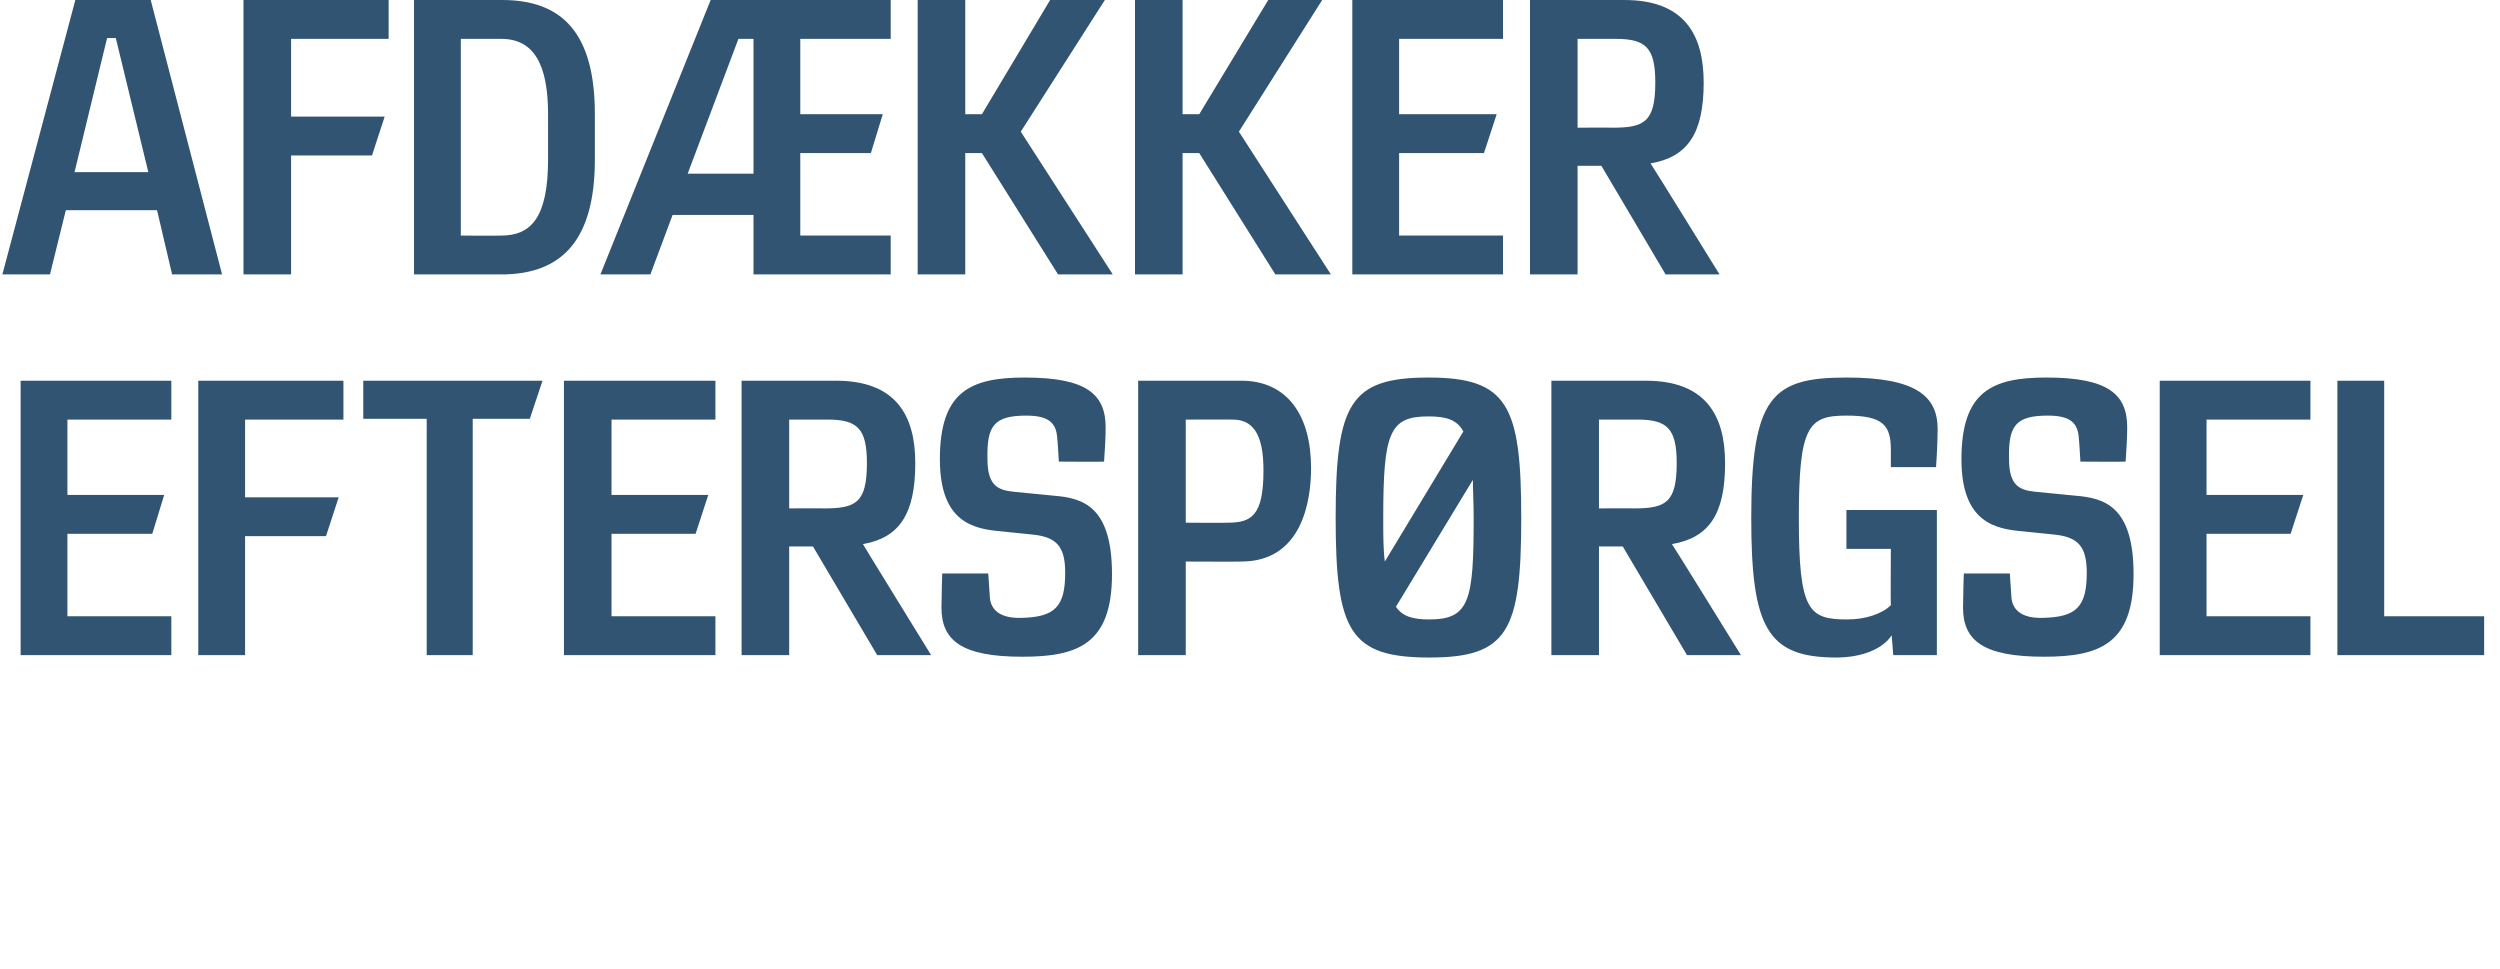
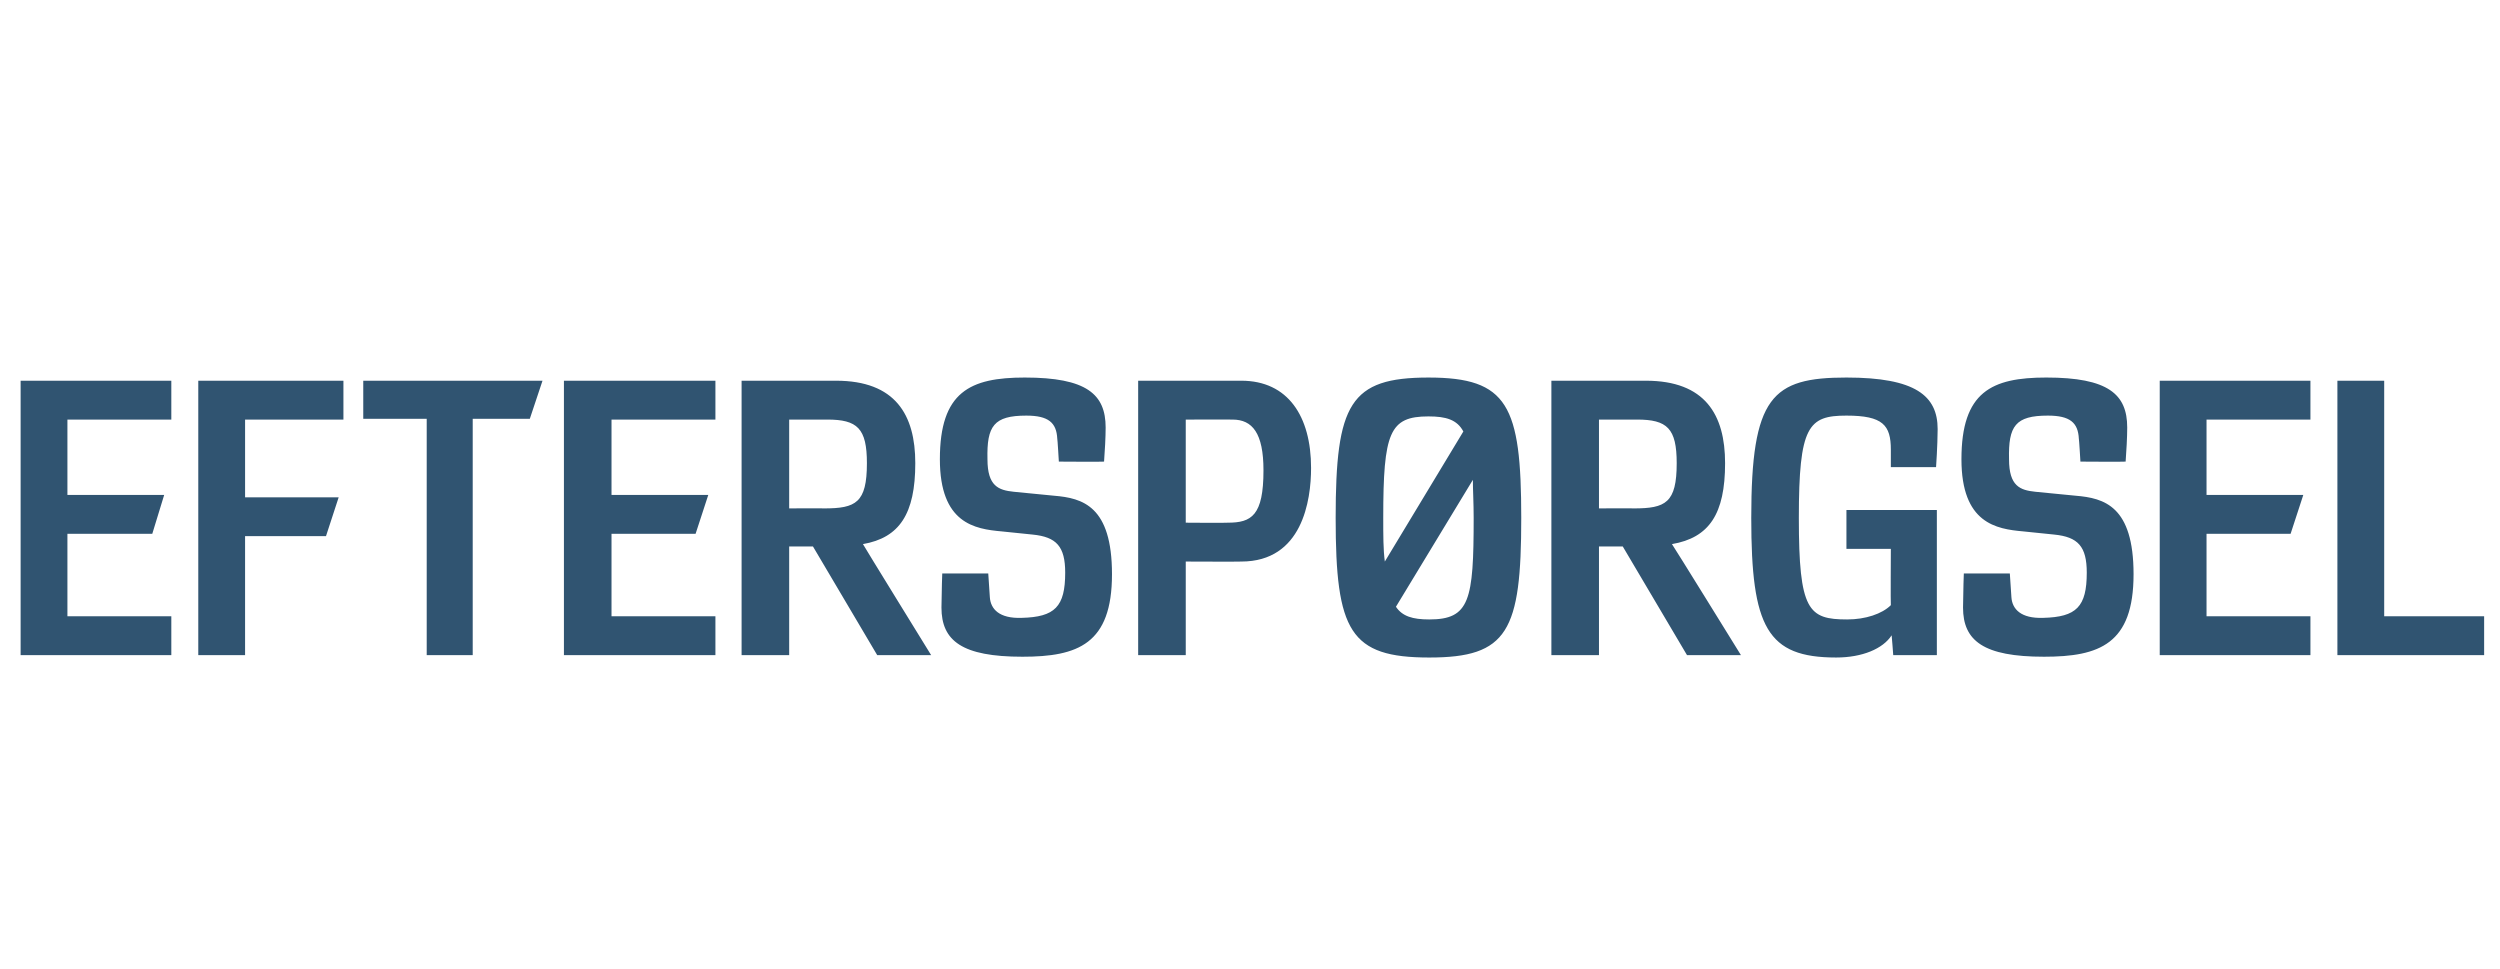
<svg xmlns="http://www.w3.org/2000/svg" height="122.2" viewBox="0 0 315.2 122.2" width="315.2">
  <g fill="#305471">
    <path d="m2.6 82.6v-34.6h19v4.9h-13.1v9.5h12.2l-1.5 4.9h-10.7v10.4h13.1v4.9zm28.3-29.7v9.8h11.8l-1.6 4.9h-10.2v15h-5.9v-34.6h18.3v4.9zm35.9-.1h-7.2v29.8h-5.8v-29.8h-8v-4.8h22.6zm4.3 29.8v-34.6h19.1v4.9h-13.1v9.5h12.2l-1.6 4.9h-10.6v10.4h13.1v4.9zm39.5 0-8.1-13.7h-3v13.7h-6v-34.6s11.93 0 11.9 0c7.5 0 10 4.3 10 10.4 0 6.4-2 9.4-6.6 10.2-.04-.01 8.6 14 8.6 14zm-6.3-29.7c-.01-.01-4.8 0-4.8 0v11.2s4.37-.03 4.4 0c4 0 5.4-.7 5.4-5.7 0-4.4-1.2-5.5-5-5.5zm24.6 29.9c-7.6 0-10.2-2-10.2-6.2.02-2.24.1-4.3.1-4.3h5.8s.2 3 .2 3c.1 1.5 1.2 2.7 4 2.6 4.2-.1 5.5-1.4 5.5-5.7 0-3.3-1.1-4.5-4.1-4.8 0 0-3.9-.4-3.9-.4-3.4-.3-7.8-1-7.8-9.1 0-8.5 3.8-10.3 10.7-10.3 7.8 0 10.2 2.1 10.2 6.3 0 1.2-.1 3-.2 4.3-.05.04-5.7 0-5.7 0s-.17-2.92-.2-2.9c-.1-2-1.1-2.9-3.9-2.9-4.1 0-5 1.3-4.9 5.5 0 3.4 1.4 3.9 3.3 4.1 0 0 5.1.5 5.1.5 3.6.3 7.3 1.3 7.3 9.9 0 8.8-4.3 10.4-11.3 10.4zm27.6-12c.03.03-7 0-7 0v11.8h-6v-34.6h13c5.9 0 8.8 4.5 8.8 11 0 4.1-1.1 11.8-8.8 11.8zm-1.1-17.9c.04-.01-5.9 0-5.9 0v13s5.27.04 5.3 0c3 0 4.5-.9 4.5-6.6 0-4.7-1.4-6.4-3.9-6.4zm24.8 30c-10 0-11.8-3.3-11.8-17.6 0-14.4 1.8-17.7 11.7-17.7 10 0 11.7 3.5 11.7 17.7 0 14.3-1.7 17.6-11.6 17.6zm-5.6-12.1s9.9-16.4 9.9-16.4c-.8-1.5-2.2-1.9-4.4-1.9-4.9 0-5.7 2-5.7 12.8 0 2.2 0 4 .2 5.5zm11.1-10.3s-9.7 16-9.7 16c.8 1.2 2.1 1.6 4.2 1.6 5.1 0 5.6-2.4 5.6-12.8 0-1.9-.1-3.5-.1-4.8zm27 22.1-8.1-13.7h-3v13.7h-6v-34.6s11.91 0 11.9 0c7.5 0 10 4.3 10 10.4 0 6.4-2 9.4-6.7 10.2.04-.01 8.7 14 8.7 14zm-6.3-29.7c-.03-.01-4.8 0-4.8 0v11.2s4.35-.03 4.4 0c4 0 5.4-.7 5.4-5.7 0-4.4-1.2-5.5-5-5.5zm32 16.3h-5.6v-4.9h11.4v18.3h-5.5s-.18-2.46-.2-2.5c-1.1 1.7-3.7 2.8-7 2.8-8.7 0-10.7-3.8-10.7-17.6 0-15.3 2.6-17.7 12-17.7 8.7 0 11.5 2.3 11.5 6.5-.01 2.12-.2 4.8-.2 4.8h-5.7s.01-2.16 0-2.2c0-3.1-1-4.3-5.6-4.3-4.8 0-6 1.3-6 12.9 0 11.7 1.2 12.8 6.1 12.8 2.3 0 4.4-.7 5.5-1.8-.04-.01 0-7.1 0-7.1zm19.3 13.6c-7.6 0-10.2-2-10.2-6.2.02-2.24.1-4.3.1-4.3h5.8s.2 3 .2 3c.1 1.5 1.2 2.7 4 2.6 4.2-.1 5.5-1.4 5.5-5.7 0-3.3-1.1-4.5-4.1-4.8 0 0-3.9-.4-3.9-.4-3.4-.3-7.8-1-7.8-9.1 0-8.5 3.8-10.3 10.7-10.3 7.8 0 10.2 2.1 10.2 6.3 0 1.2-.1 3-.2 4.3-.05.04-5.7 0-5.7 0s-.17-2.92-.2-2.9c-.1-2-1.1-2.9-3.9-2.9-4.1 0-5 1.3-4.9 5.5 0 3.4 1.4 3.9 3.3 4.1 0 0 5.1.5 5.1.5 3.6.3 7.3 1.3 7.3 9.9 0 8.8-4.3 10.4-11.3 10.4zm14.6-.2v-34.6h19v4.9h-13.1v9.5h12.2l-1.6 4.9h-10.6v10.4h13.1v4.9zm22.4 0v-34.6h5.9v29.7h12.6v4.9z" />
-     <path d="m21.7 34.6-1.9-8.1h-11.5l-2 8.1h-6l9.2-34.6h9.5l9 34.6zm-7.1-29.8h-1.1l-4.1 16.9h9.3zm22.1.1v9.8h11.8l-1.6 4.9h-10.2v15h-6v-34.6h18.3v4.9zm26.5 29.7c-.03-.02-11 0-11 0v-34.6h11.1c7.7 0 11.7 4.3 11.7 14.4v5.7c0 10-4 14.5-11.8 14.5zm5.9-20.2c0-6.3-1.8-9.5-5.9-9.5-.03-.01-5.1 0-5.1 0v24.8s5.07.04 5.1 0c3.7 0 5.9-2.2 5.9-9.6zm25.9 20.2v-7.5h-10.2l-2.8 7.5h-6.3l13.9-34.6h22.7v4.9h-11.4v9.5h10.4l-1.5 4.9h-8.9v10.4h11.4v4.9zm-8.3-12.7h8.3v-17h-1.9zm46.7 12.7-9.6-15.3h-2.1v15.3h-6v-34.6h6v14.4h2.1l8.6-14.4h6.9l-10.6 16.6 11.6 18zm27.4 0-9.6-15.3h-2.1v15.3h-6v-34.6h6v14.4h2.1l8.7-14.4h6.8l-10.5 16.6 11.6 18zm9.7 0v-34.6h19v4.9h-13.1v9.5h12.3l-1.6 4.9h-10.7v10.4h13.1v4.9zm39.5 0-8.1-13.7h-3v13.7h-6v-34.6s11.92 0 11.9 0c7.5 0 10 4.3 10 10.4 0 6.4-2 9.4-6.7 10.2.04-.01 8.7 14 8.7 14zm-6.3-29.7c-.03-.01-4.8 0-4.8 0v11.2s4.36-.03 4.4 0c4 0 5.4-.7 5.4-5.7 0-4.4-1.2-5.5-5-5.5z" />
  </g>
</svg>